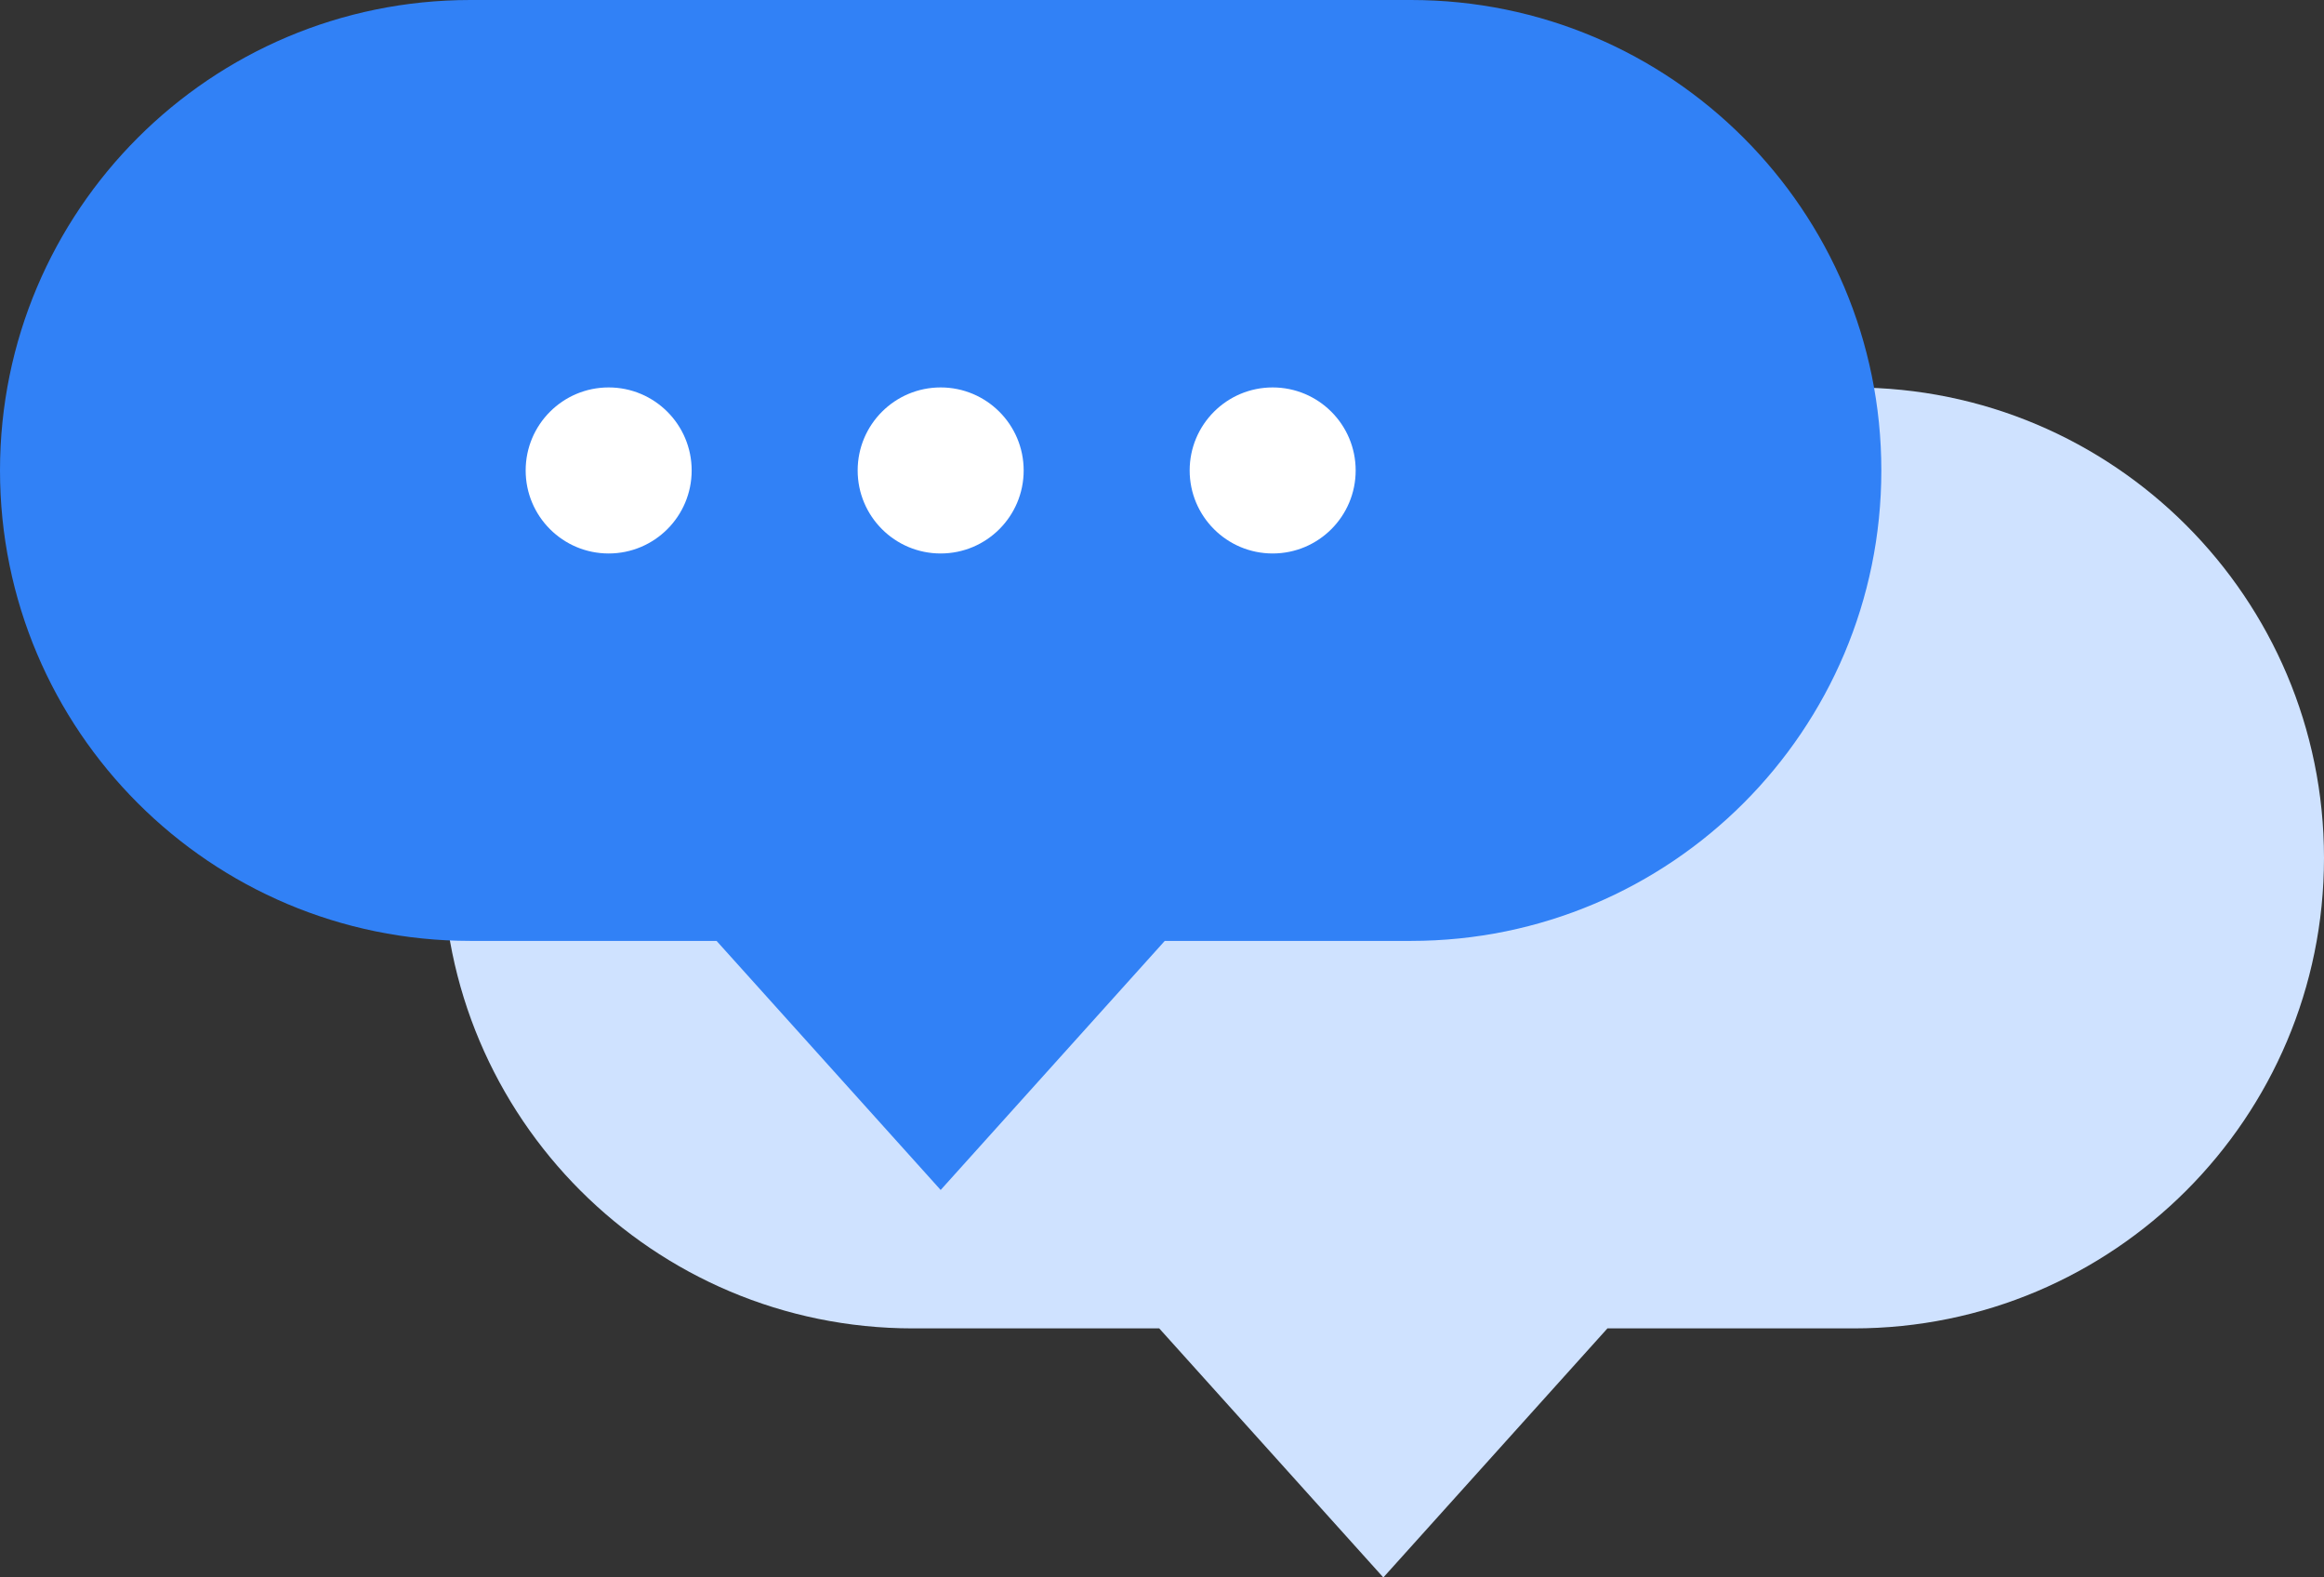
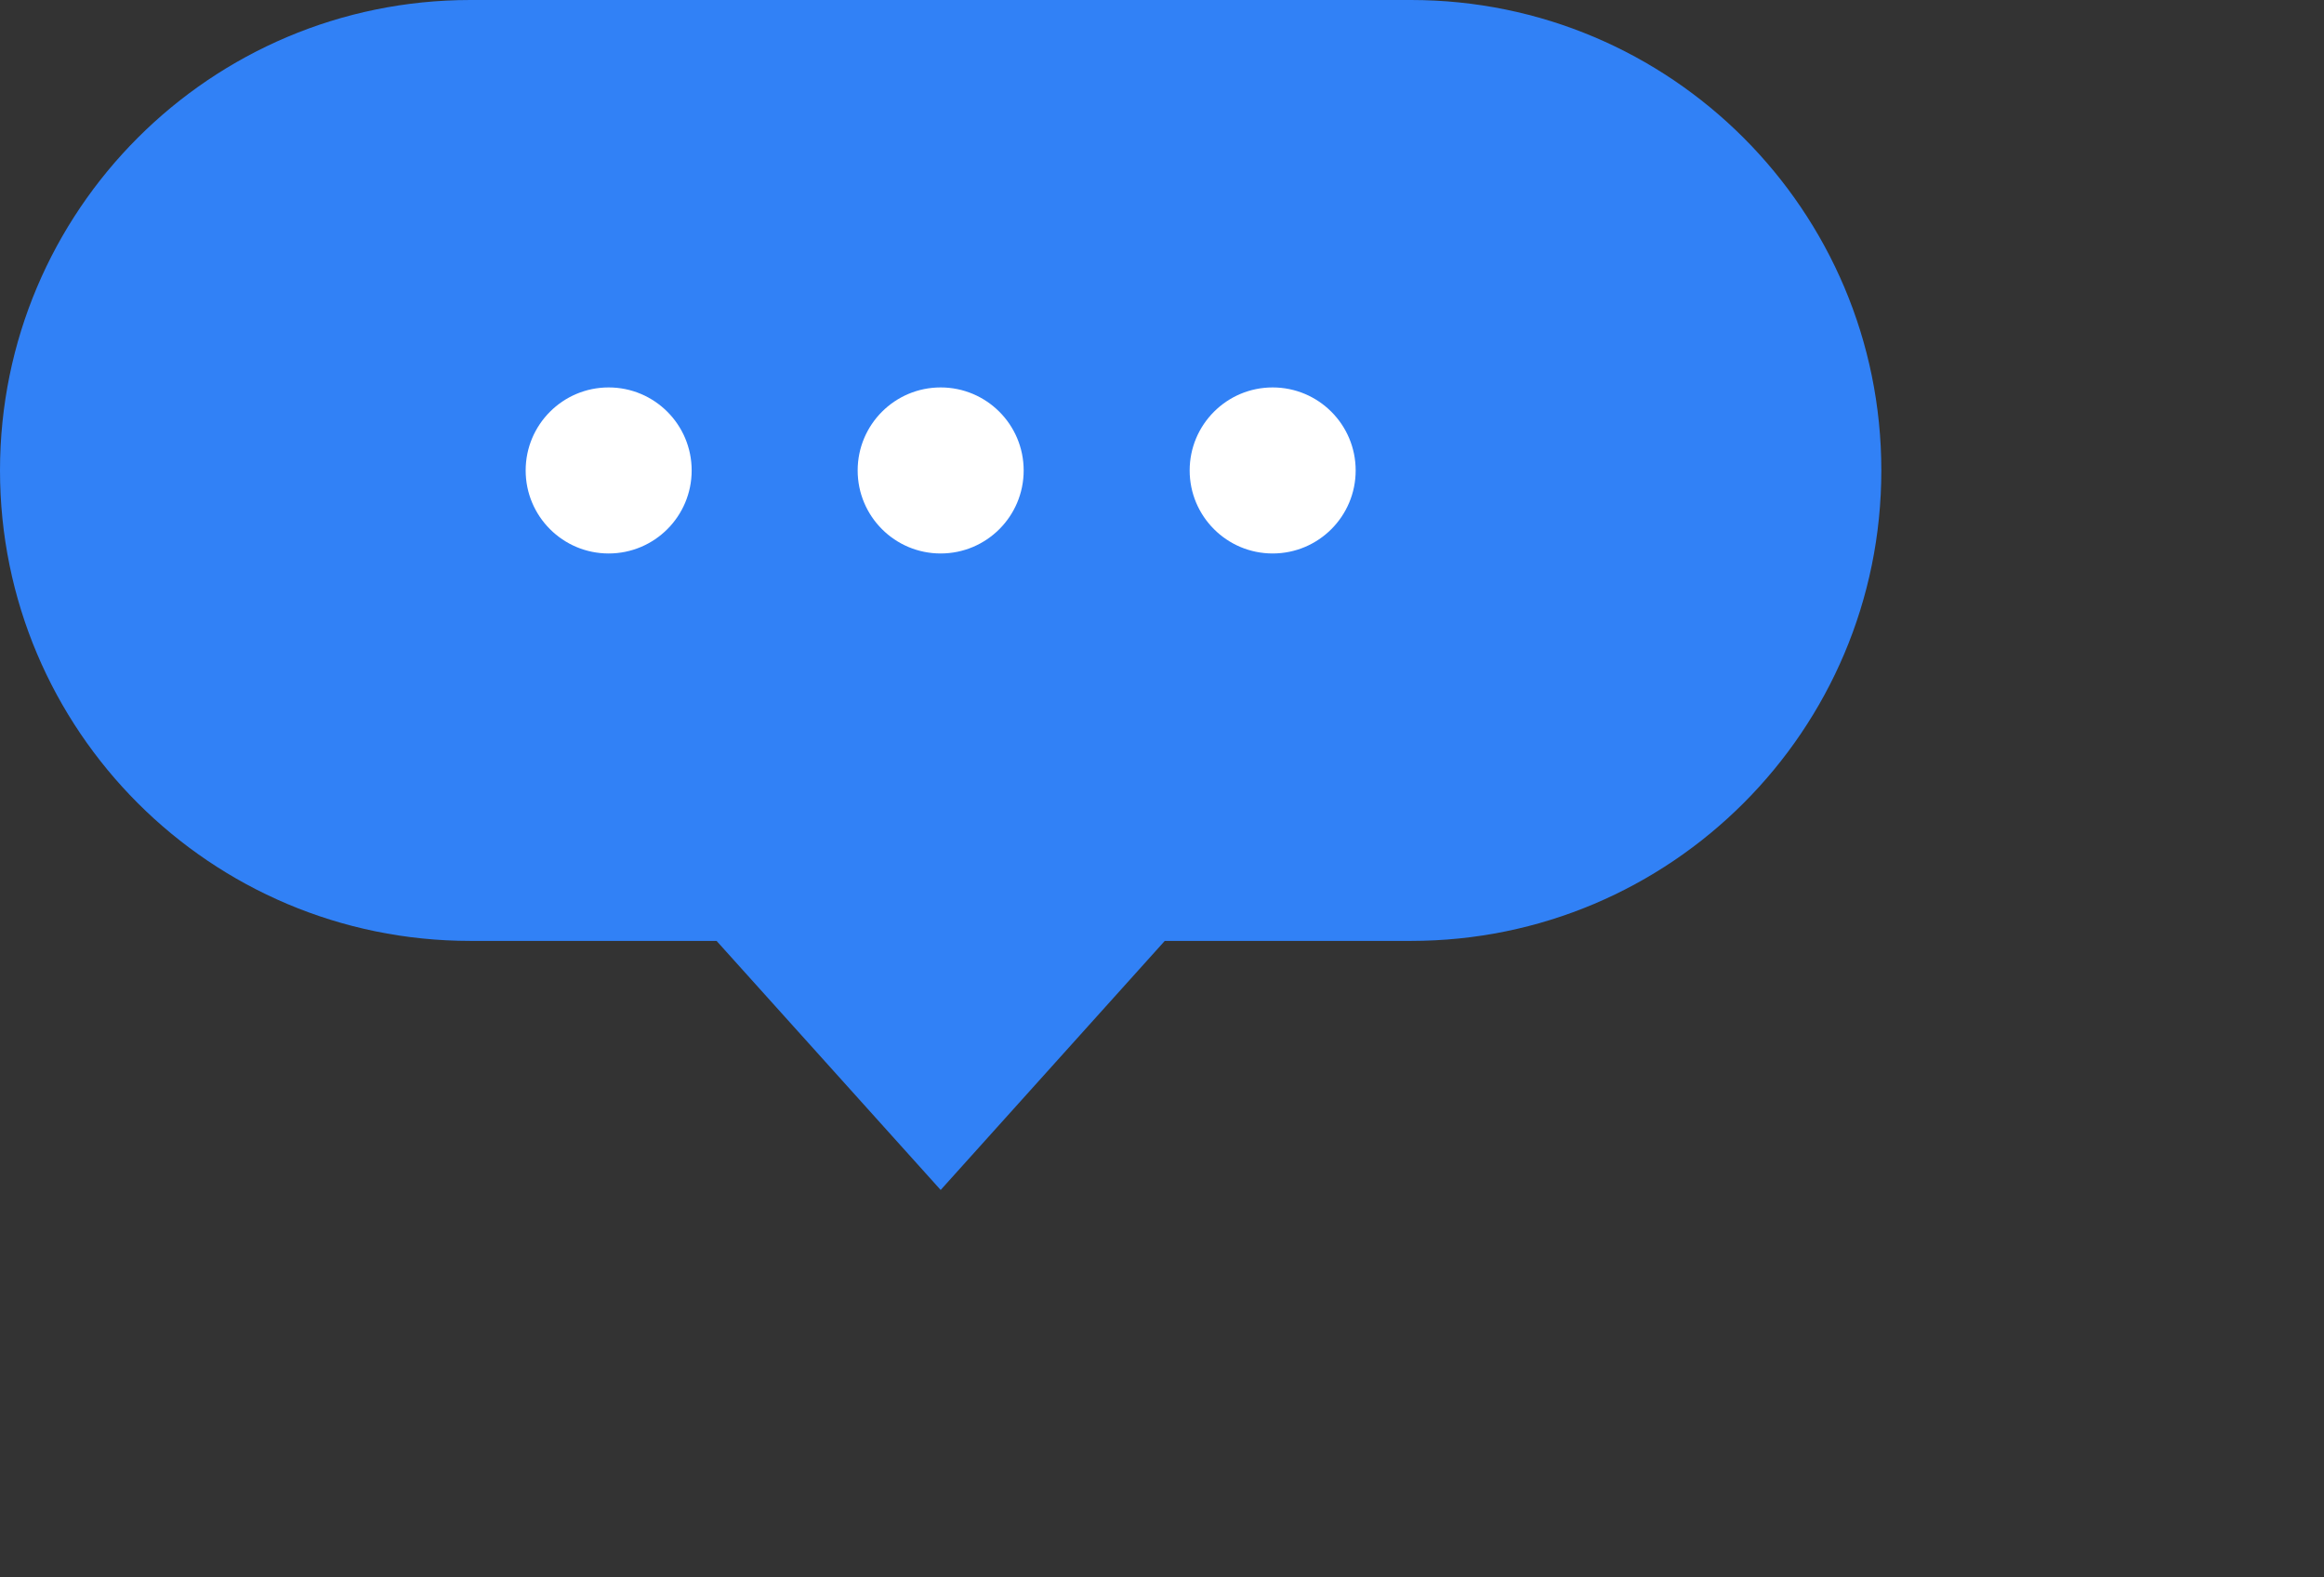
<svg xmlns="http://www.w3.org/2000/svg" width="84px" height="57px" viewBox="0 0 84 57" version="1.1">
  <rect x="0" y="0" width="84" height="57" fill="#333333" stroke="none" />
  <title>联系</title>
  <g id="联系" stroke="none" stroke-width="1" fill="none" fill-rule="evenodd">
    <rect id="背景" fill="#A0A0A0" fill-rule="nonzero" opacity="0" x="0" y="0" width="84" height="57" />
-     <path d="M67,14.002 C76.389,14.002 84,21.613 84,31.002 C84,40.391 76.389,48.002 67,48.002 L58.1,48.002 L50,57.002 L41.9,48.002 L33,48.002 C23.611,48.002 16,40.391 16,31.002 C16,21.613 23.611,14.002 33,14.002 L67,14.002 Z" id="形状结合" fill="#CFE2FF" />
    <path d="M51,0 C60.389,-1.72470207e-15 68,7.611 68,17 C68,26.389 60.389,34 51,34 L42.1,34 L34,43 L25.9,34 L17,34 C7.611,34 1.14980138e-15,26.389 0,17 C-1.14980138e-15,7.611 7.611,1.72470207e-15 17,0 L51,0 Z" id="形状结合" fill="#3181F6" />
    <path d="M22,20 C23.657,20 25,18.657 25,17 C25,15.343 23.657,14 22,14 C20.343,14 19,15.343 19,17 C19,18.657 20.343,20 22,20 Z M34,20 C35.657,20 37,18.657 37,17 C37,15.343 35.657,14 34,14 C32.343,14 31,15.343 31,17 C31,18.657 32.343,20 34,20 Z M46,20 C47.657,20 49,18.657 49,17 C49,15.343 47.657,14 46,14 C44.343,14 43,15.343 43,17 C43,18.657 44.343,20 46,20 Z" id="形状结合" fill="#FFFFFF" />
  </g>
</svg>